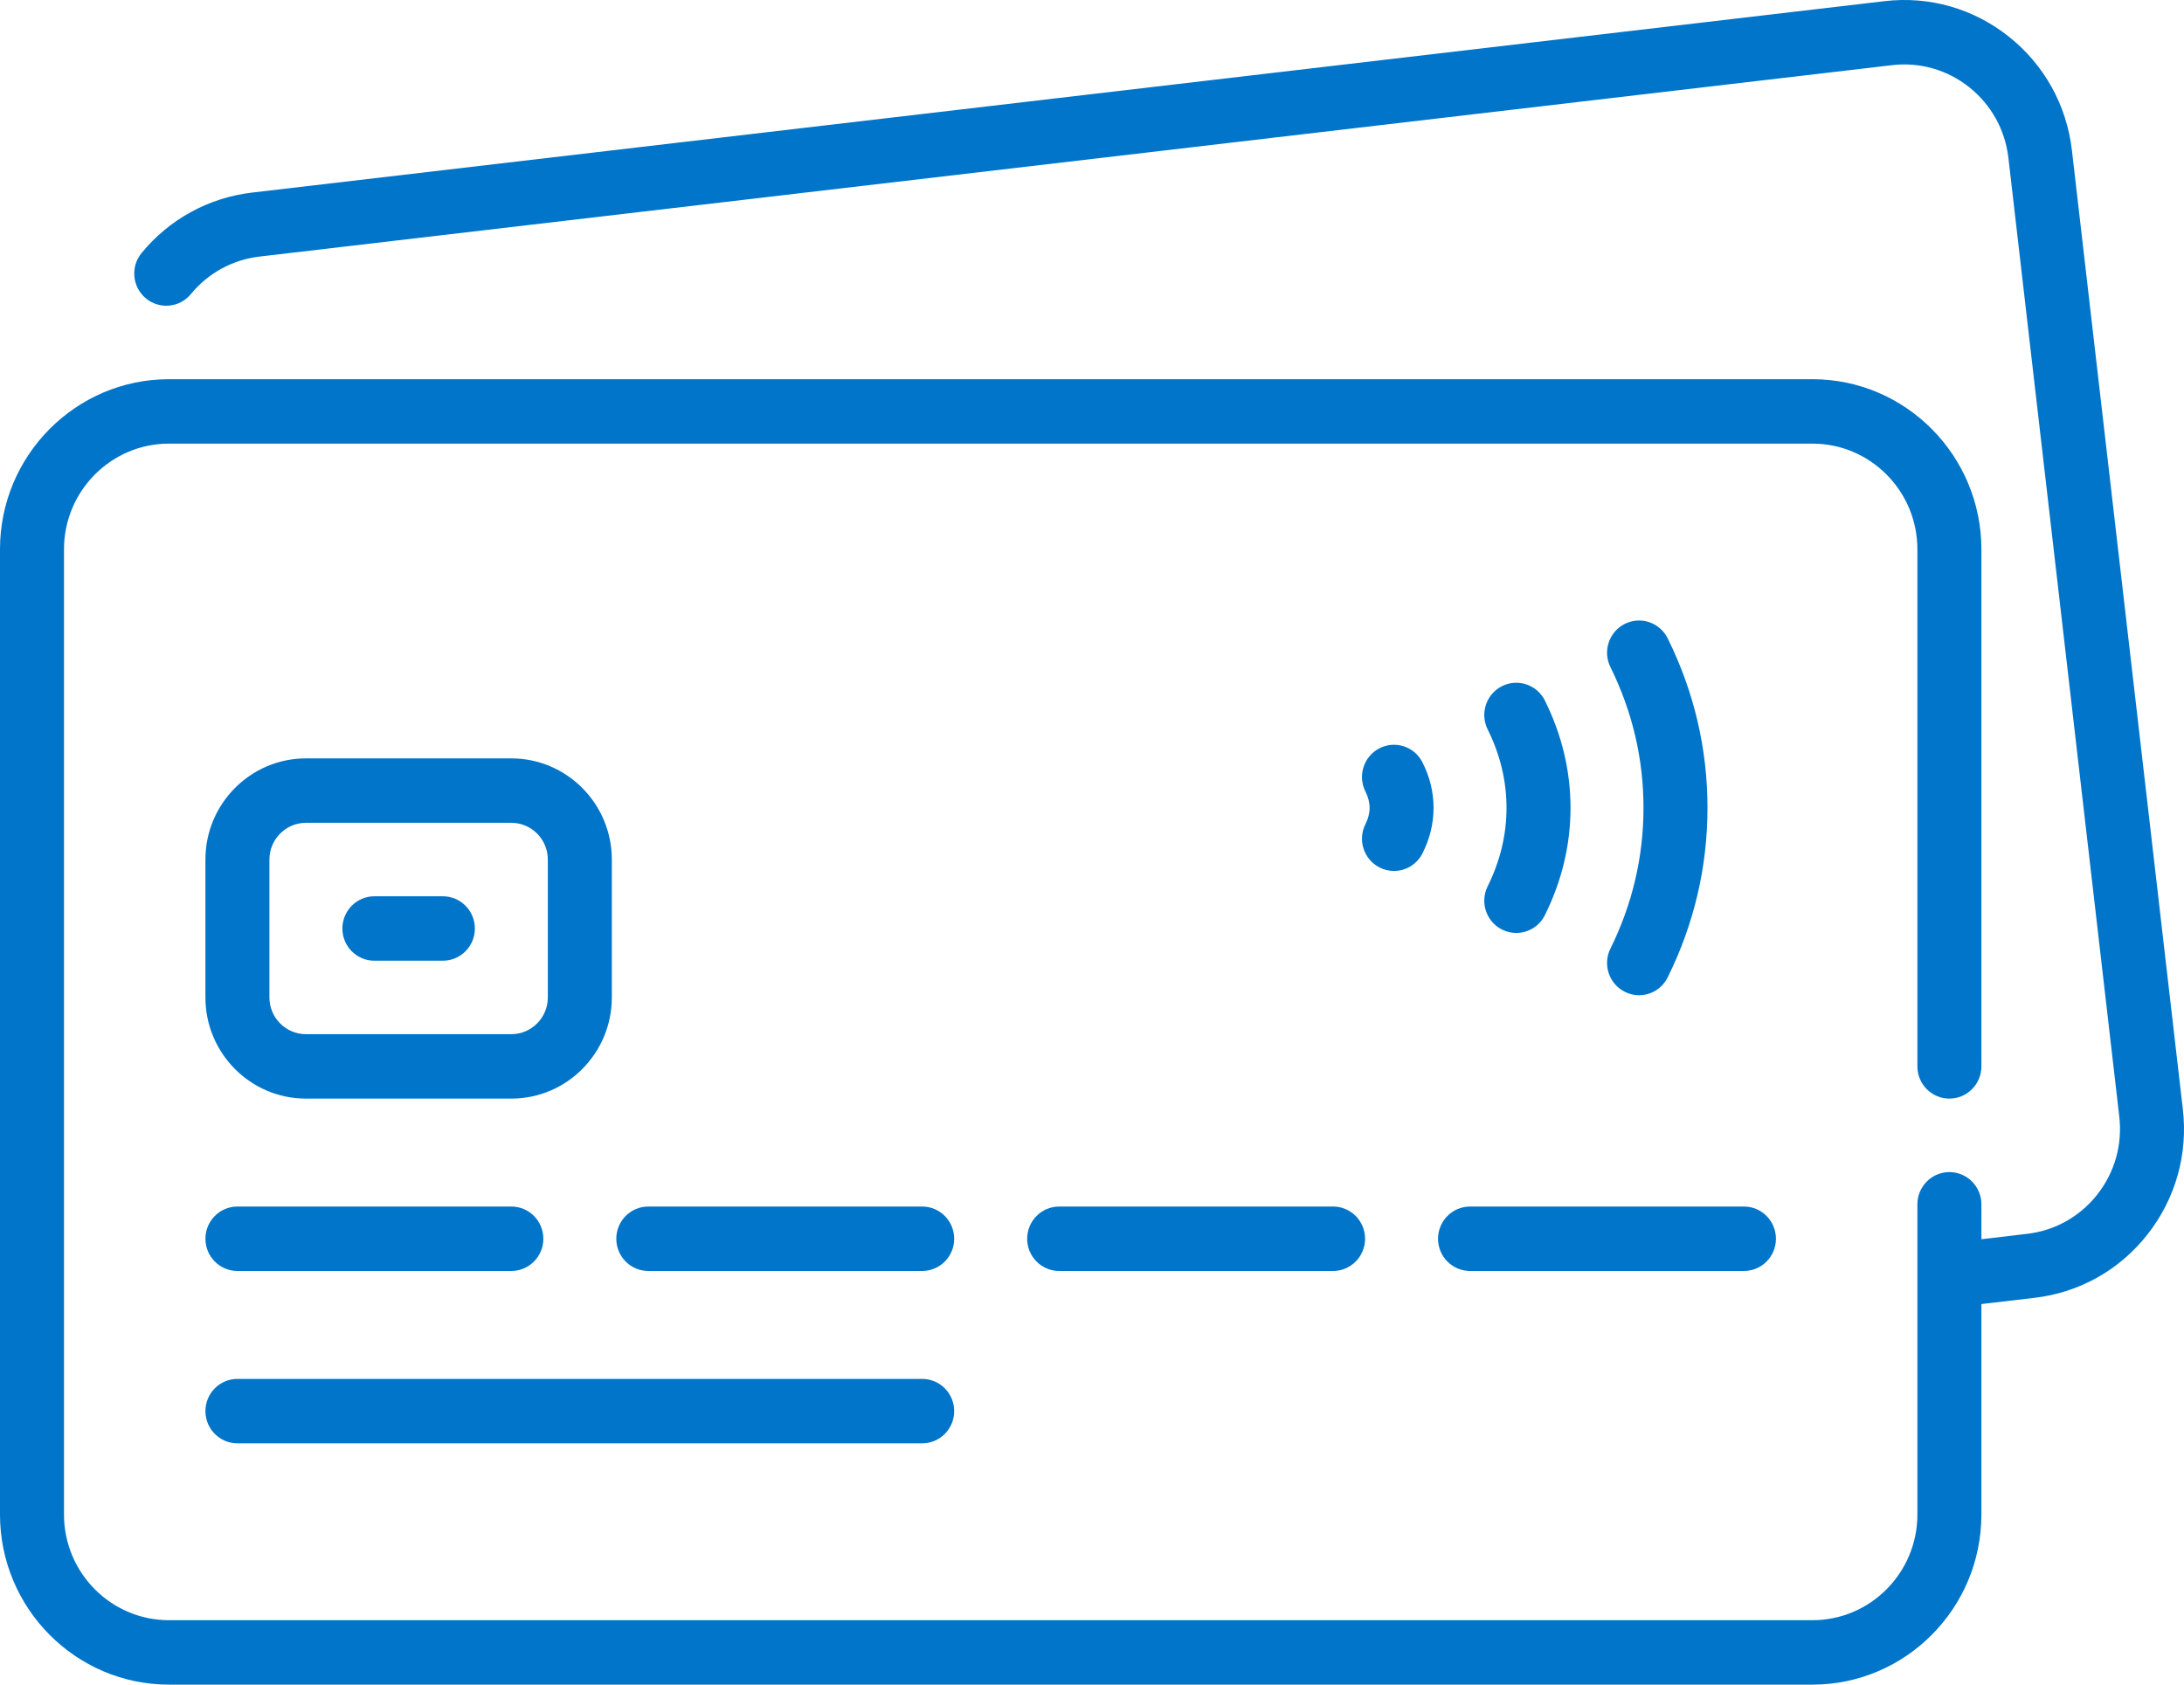
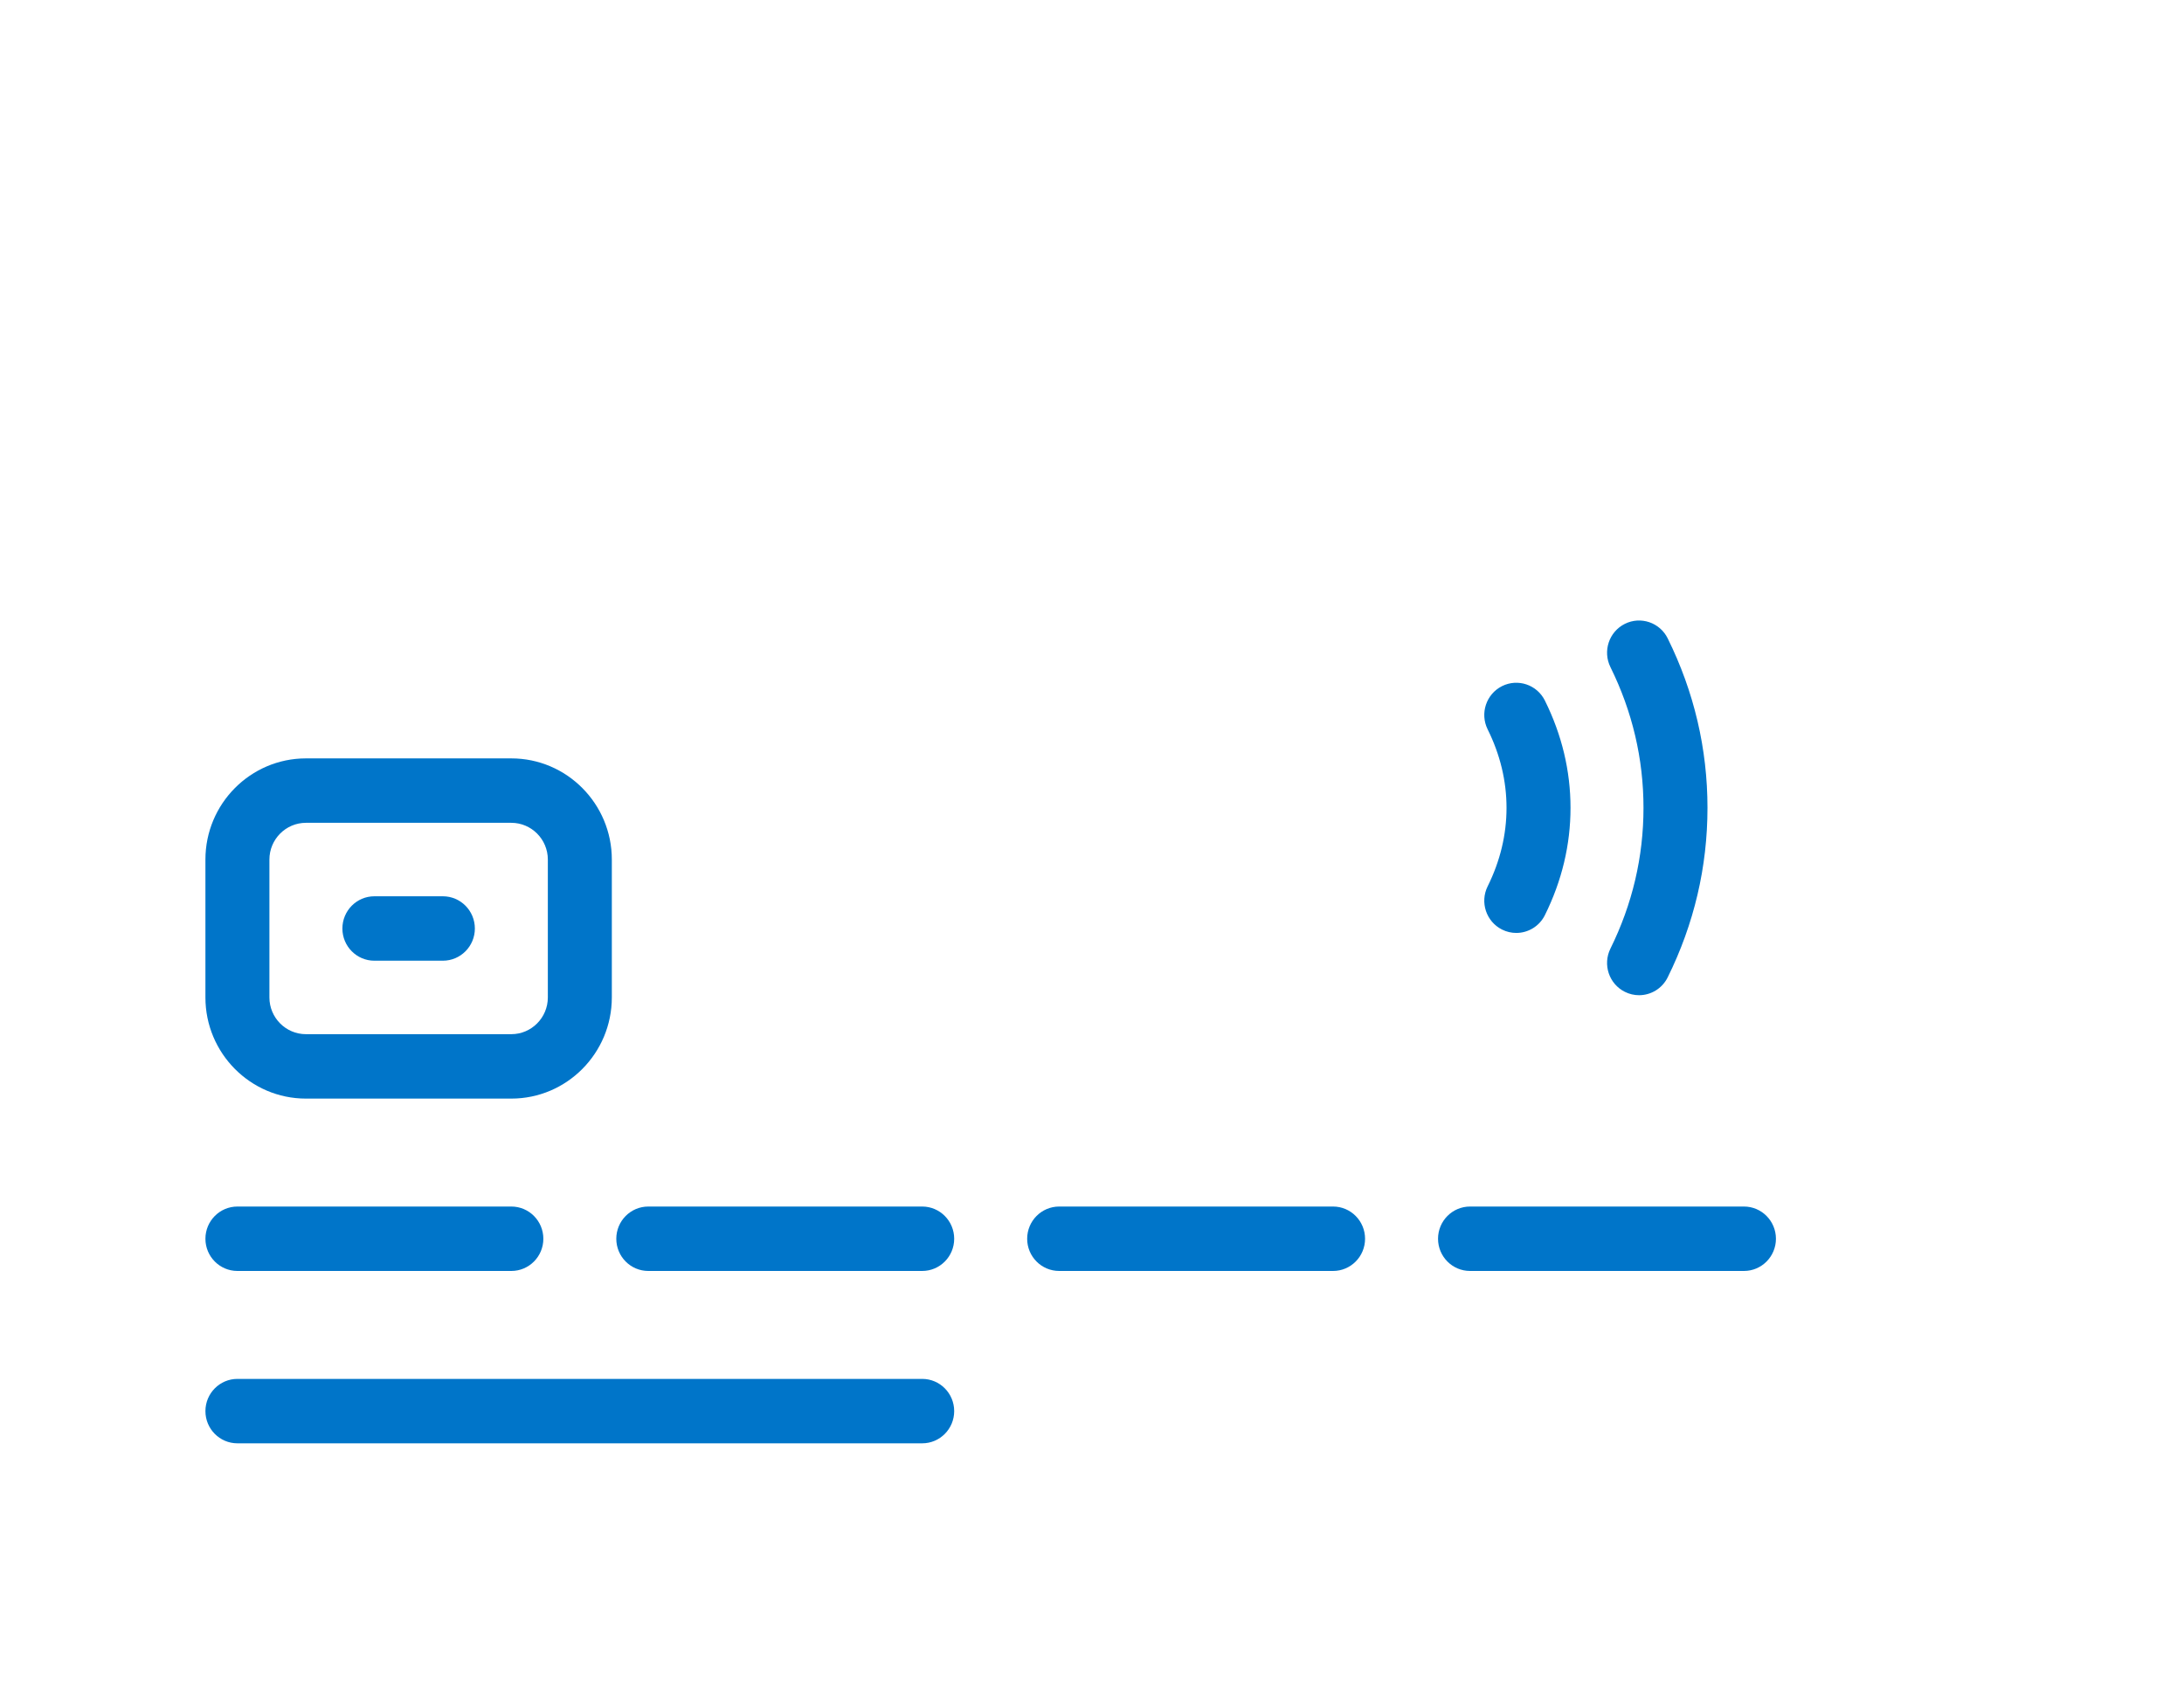
<svg xmlns="http://www.w3.org/2000/svg" width="70" height="54" viewBox="0 0 70 54" fill="none">
-   <path d="M69.963 35.555L66.408 4.823C66.241 3.376 65.524 2.081 64.39 1.178C63.256 0.274 61.84 -0.131 60.403 0.037L8.081 6.173C6.69 6.336 5.432 7.023 4.539 8.109C4.177 8.548 4.238 9.199 4.674 9.563C5.11 9.926 5.756 9.866 6.118 9.427C6.673 8.752 7.454 8.325 8.318 8.224L60.641 2.089C61.533 1.984 62.413 2.236 63.118 2.797C63.822 3.359 64.268 4.163 64.372 5.062L67.926 35.794C68.03 36.693 67.78 37.578 67.222 38.288C66.665 38.997 65.866 39.446 64.973 39.55L63.506 39.723V38.603C63.506 38.033 63.047 37.571 62.48 37.571C61.914 37.571 61.455 38.033 61.455 38.603V48.548C61.455 50.416 59.946 51.935 58.091 51.935H5.415C3.56 51.935 2.051 50.416 2.051 48.548V17.608C2.051 15.74 3.56 14.22 5.415 14.22H58.091C59.946 14.22 61.455 15.74 61.455 17.608V34.183C61.455 34.753 61.914 35.215 62.48 35.215C63.047 35.215 63.506 34.753 63.506 34.183V17.608C63.506 14.601 61.076 12.155 58.091 12.155H5.415C2.429 12.155 0 14.601 0 17.608V48.548C0 51.554 2.429 54 5.415 54H58.091C61.077 54 63.506 51.554 63.506 48.548V41.801L65.21 41.601C66.647 41.433 67.933 40.711 68.83 39.569C69.728 38.427 70.13 37.001 69.963 35.555V35.555Z" fill="#0075C9" />
  <path d="M7.61 40.74H16.389C16.956 40.74 17.415 40.278 17.415 39.708C17.415 39.138 16.956 38.675 16.389 38.675H7.61C7.043 38.675 6.584 39.138 6.584 39.708C6.584 40.278 7.043 40.74 7.61 40.74Z" fill="#0075C9" />
  <path d="M7.61 46.265H29.558C30.124 46.265 30.583 45.803 30.583 45.233C30.583 44.663 30.124 44.2 29.558 44.2H7.61C7.043 44.2 6.584 44.663 6.584 45.233C6.584 45.803 7.043 46.265 7.61 46.265Z" fill="#0075C9" />
  <path d="M29.558 38.675H20.779C20.212 38.675 19.753 39.138 19.753 39.708C19.753 40.278 20.212 40.74 20.779 40.74H29.558C30.124 40.74 30.583 40.278 30.583 39.708C30.583 39.138 30.124 38.675 29.558 38.675Z" fill="#0075C9" />
  <path d="M42.727 38.675H33.948C33.381 38.675 32.922 39.138 32.922 39.708C32.922 40.278 33.381 40.74 33.948 40.74H42.727C43.293 40.74 43.752 40.278 43.752 39.708C43.752 39.138 43.293 38.675 42.727 38.675Z" fill="#0075C9" />
  <path d="M46.091 39.708C46.091 40.278 46.55 40.74 47.117 40.74H55.896C56.462 40.74 56.921 40.278 56.921 39.708C56.921 39.138 56.462 38.675 55.896 38.675H47.117C46.55 38.675 46.091 39.138 46.091 39.708Z" fill="#0075C9" />
  <path d="M9.805 35.215H16.389C18.165 35.215 19.609 33.761 19.61 31.973V27.553C19.61 25.765 18.165 24.31 16.389 24.31H9.805C8.029 24.31 6.584 25.765 6.584 27.553V31.973C6.584 33.761 8.029 35.215 9.805 35.215ZM8.635 27.553C8.635 26.904 9.16 26.375 9.805 26.375H16.389C17.034 26.375 17.559 26.904 17.559 27.553V31.973C17.559 32.622 17.034 33.15 16.389 33.15H9.805C9.16 33.15 8.635 32.622 8.635 31.973V27.553Z" fill="#0075C9" />
  <path d="M11.999 30.795H14.194C14.761 30.795 15.22 30.333 15.22 29.763C15.22 29.193 14.761 28.73 14.194 28.73H11.999C11.433 28.73 10.974 29.193 10.974 29.763C10.974 30.333 11.433 30.795 11.999 30.795Z" fill="#0075C9" />
  <path d="M52.077 31.792C52.224 31.866 52.38 31.901 52.533 31.901C52.91 31.901 53.273 31.691 53.452 31.328C54.298 29.617 54.727 27.789 54.727 25.895C54.727 24.002 54.298 22.174 53.452 20.463C53.2 19.953 52.585 19.744 52.077 19.998C51.57 20.252 51.364 20.872 51.616 21.383C52.319 22.805 52.676 24.324 52.676 25.895C52.676 27.467 52.319 28.985 51.616 30.408C51.364 30.918 51.57 31.538 52.077 31.792Z" fill="#0075C9" />
  <path d="M48.141 29.796C48.288 29.87 48.444 29.905 48.598 29.905C48.974 29.905 49.337 29.696 49.516 29.334C50.061 28.235 50.337 27.078 50.337 25.895C50.337 24.712 50.061 23.556 49.516 22.457C49.263 21.947 48.648 21.74 48.141 21.994C47.634 22.249 47.428 22.869 47.681 23.379C48.083 24.189 48.286 25.035 48.286 25.895C48.286 26.755 48.083 27.601 47.681 28.411C47.428 28.921 47.634 29.541 48.141 29.796V29.796Z" fill="#0075C9" />
-   <path d="M44.213 27.805C44.362 27.881 44.521 27.918 44.678 27.918C45.051 27.918 45.411 27.712 45.592 27.354C45.828 26.888 45.947 26.398 45.947 25.895C45.947 25.393 45.828 24.902 45.592 24.437C45.335 23.929 44.718 23.727 44.213 23.986C43.709 24.245 43.508 24.866 43.765 25.375C43.852 25.547 43.897 25.722 43.897 25.895C43.897 26.069 43.852 26.244 43.765 26.416C43.508 26.924 43.709 27.546 44.213 27.805V27.805Z" fill="#0075C9" />
</svg>